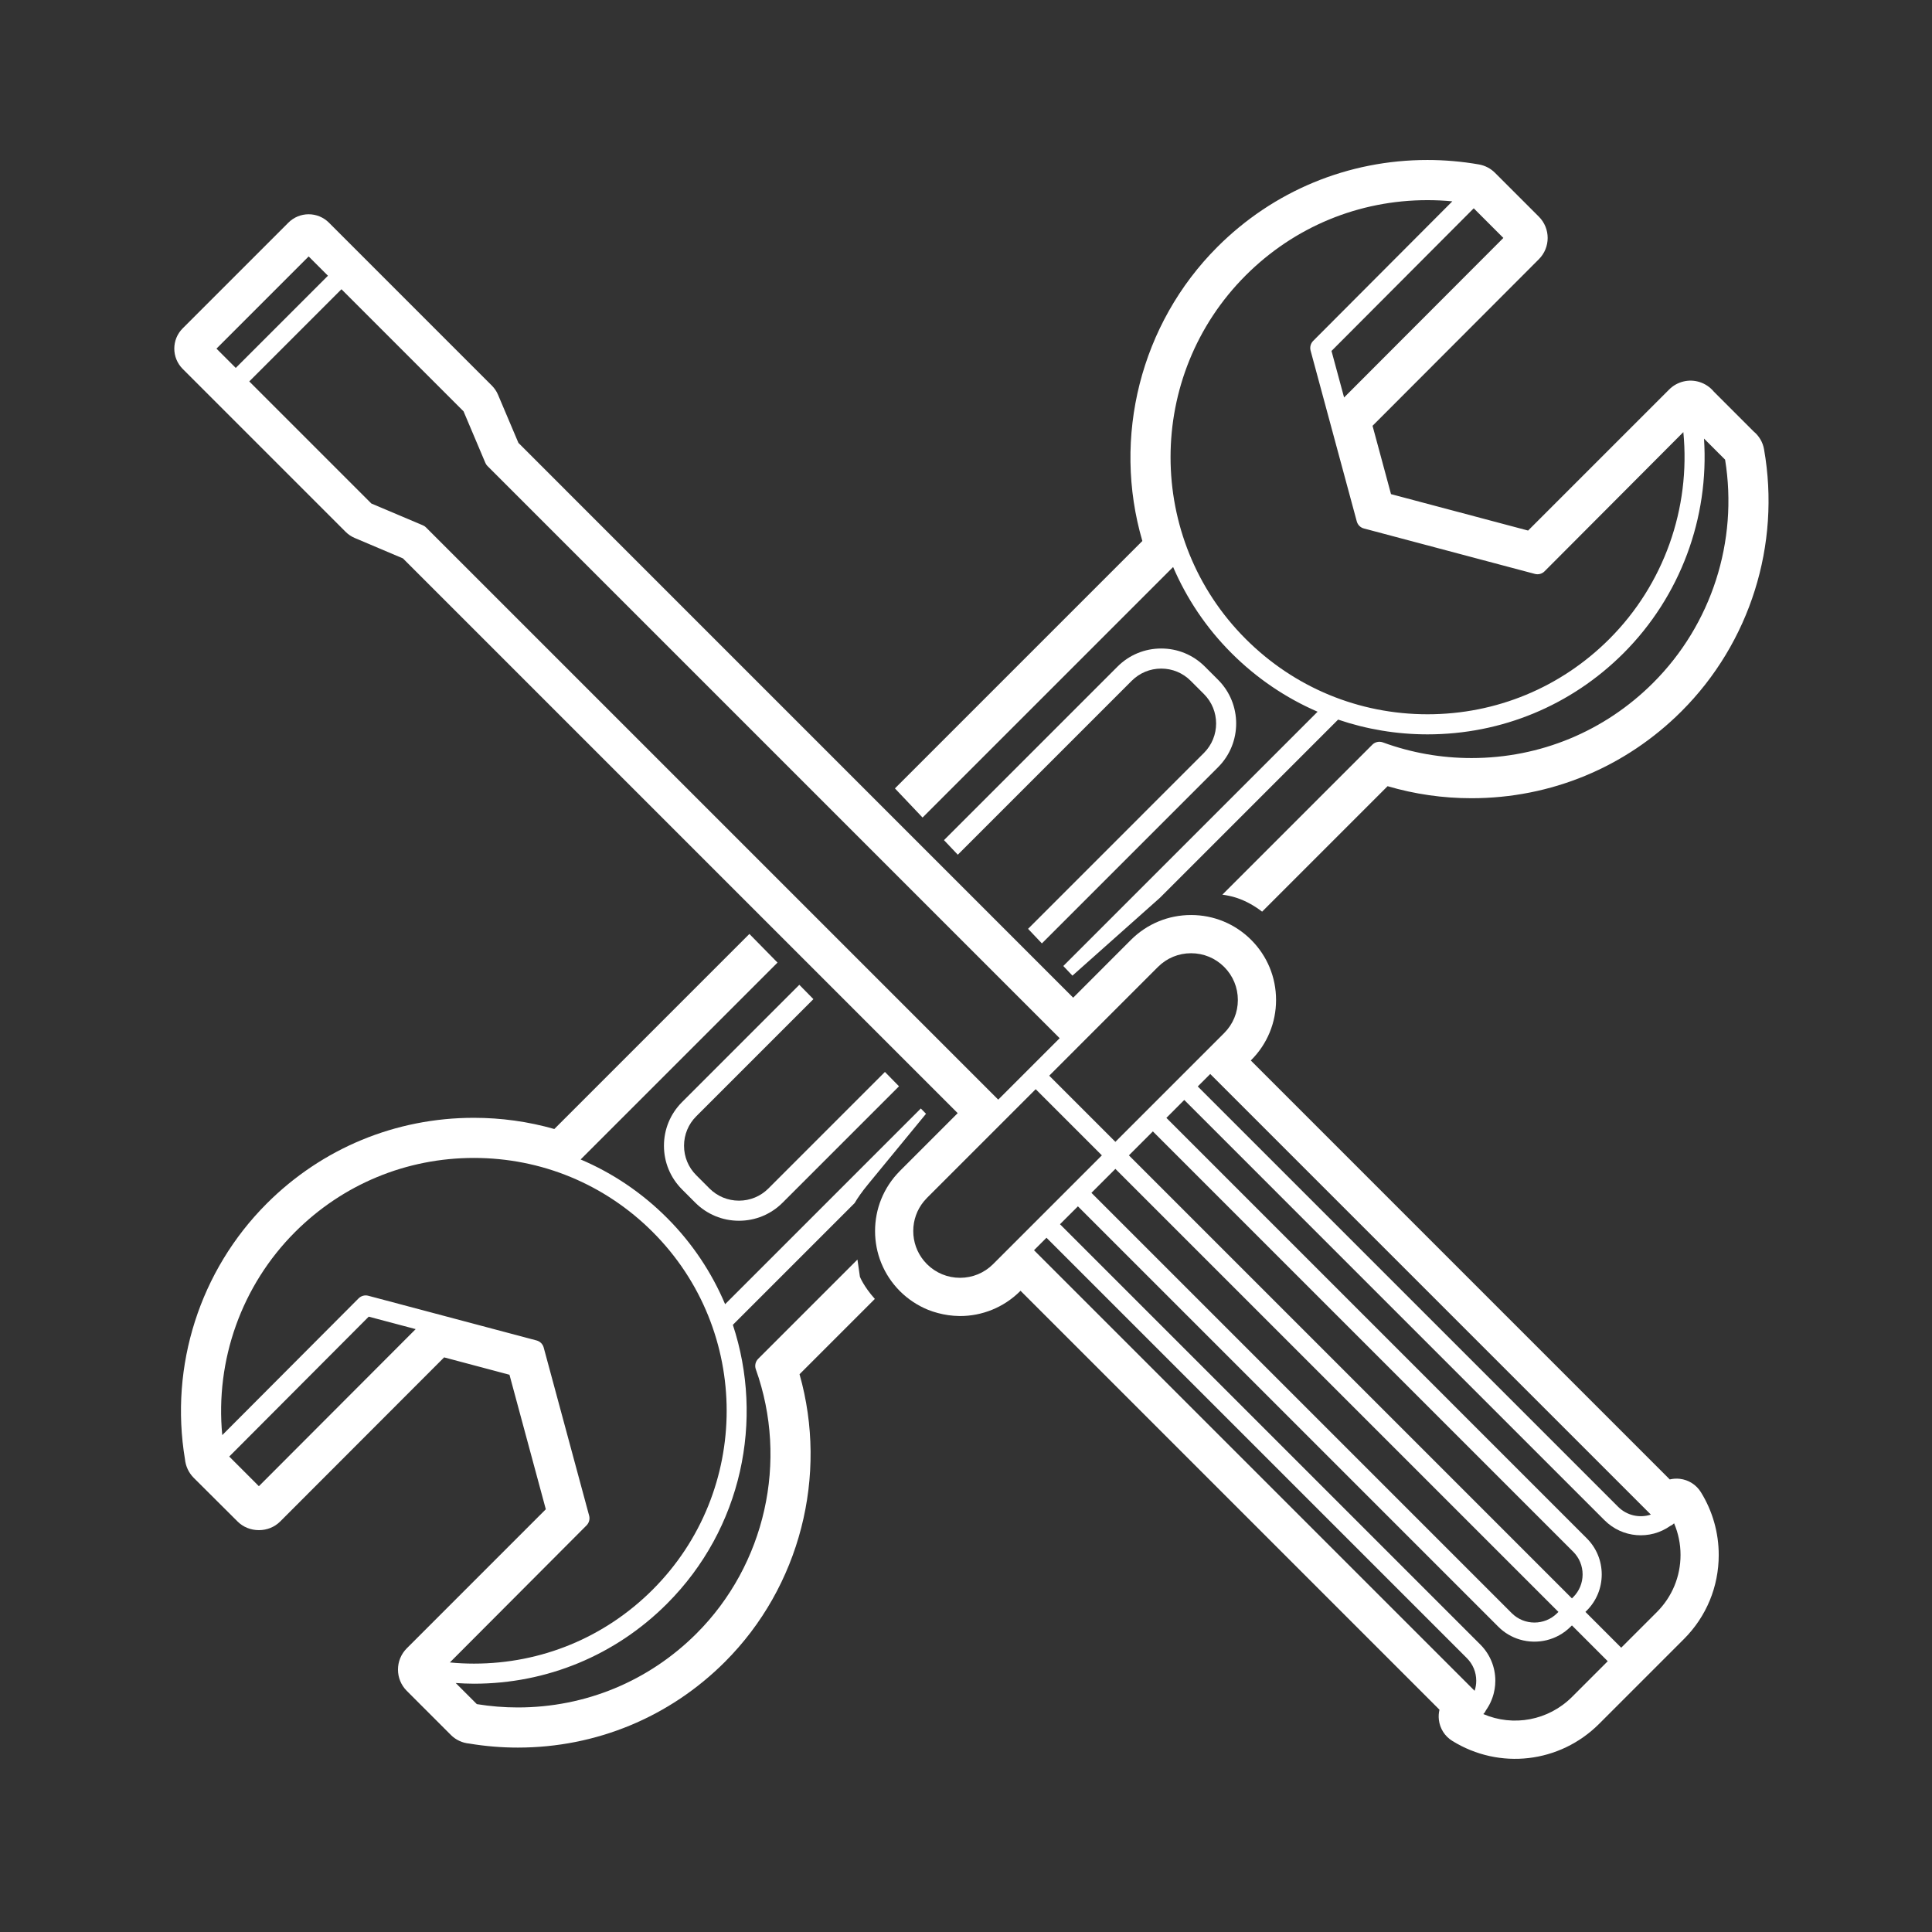
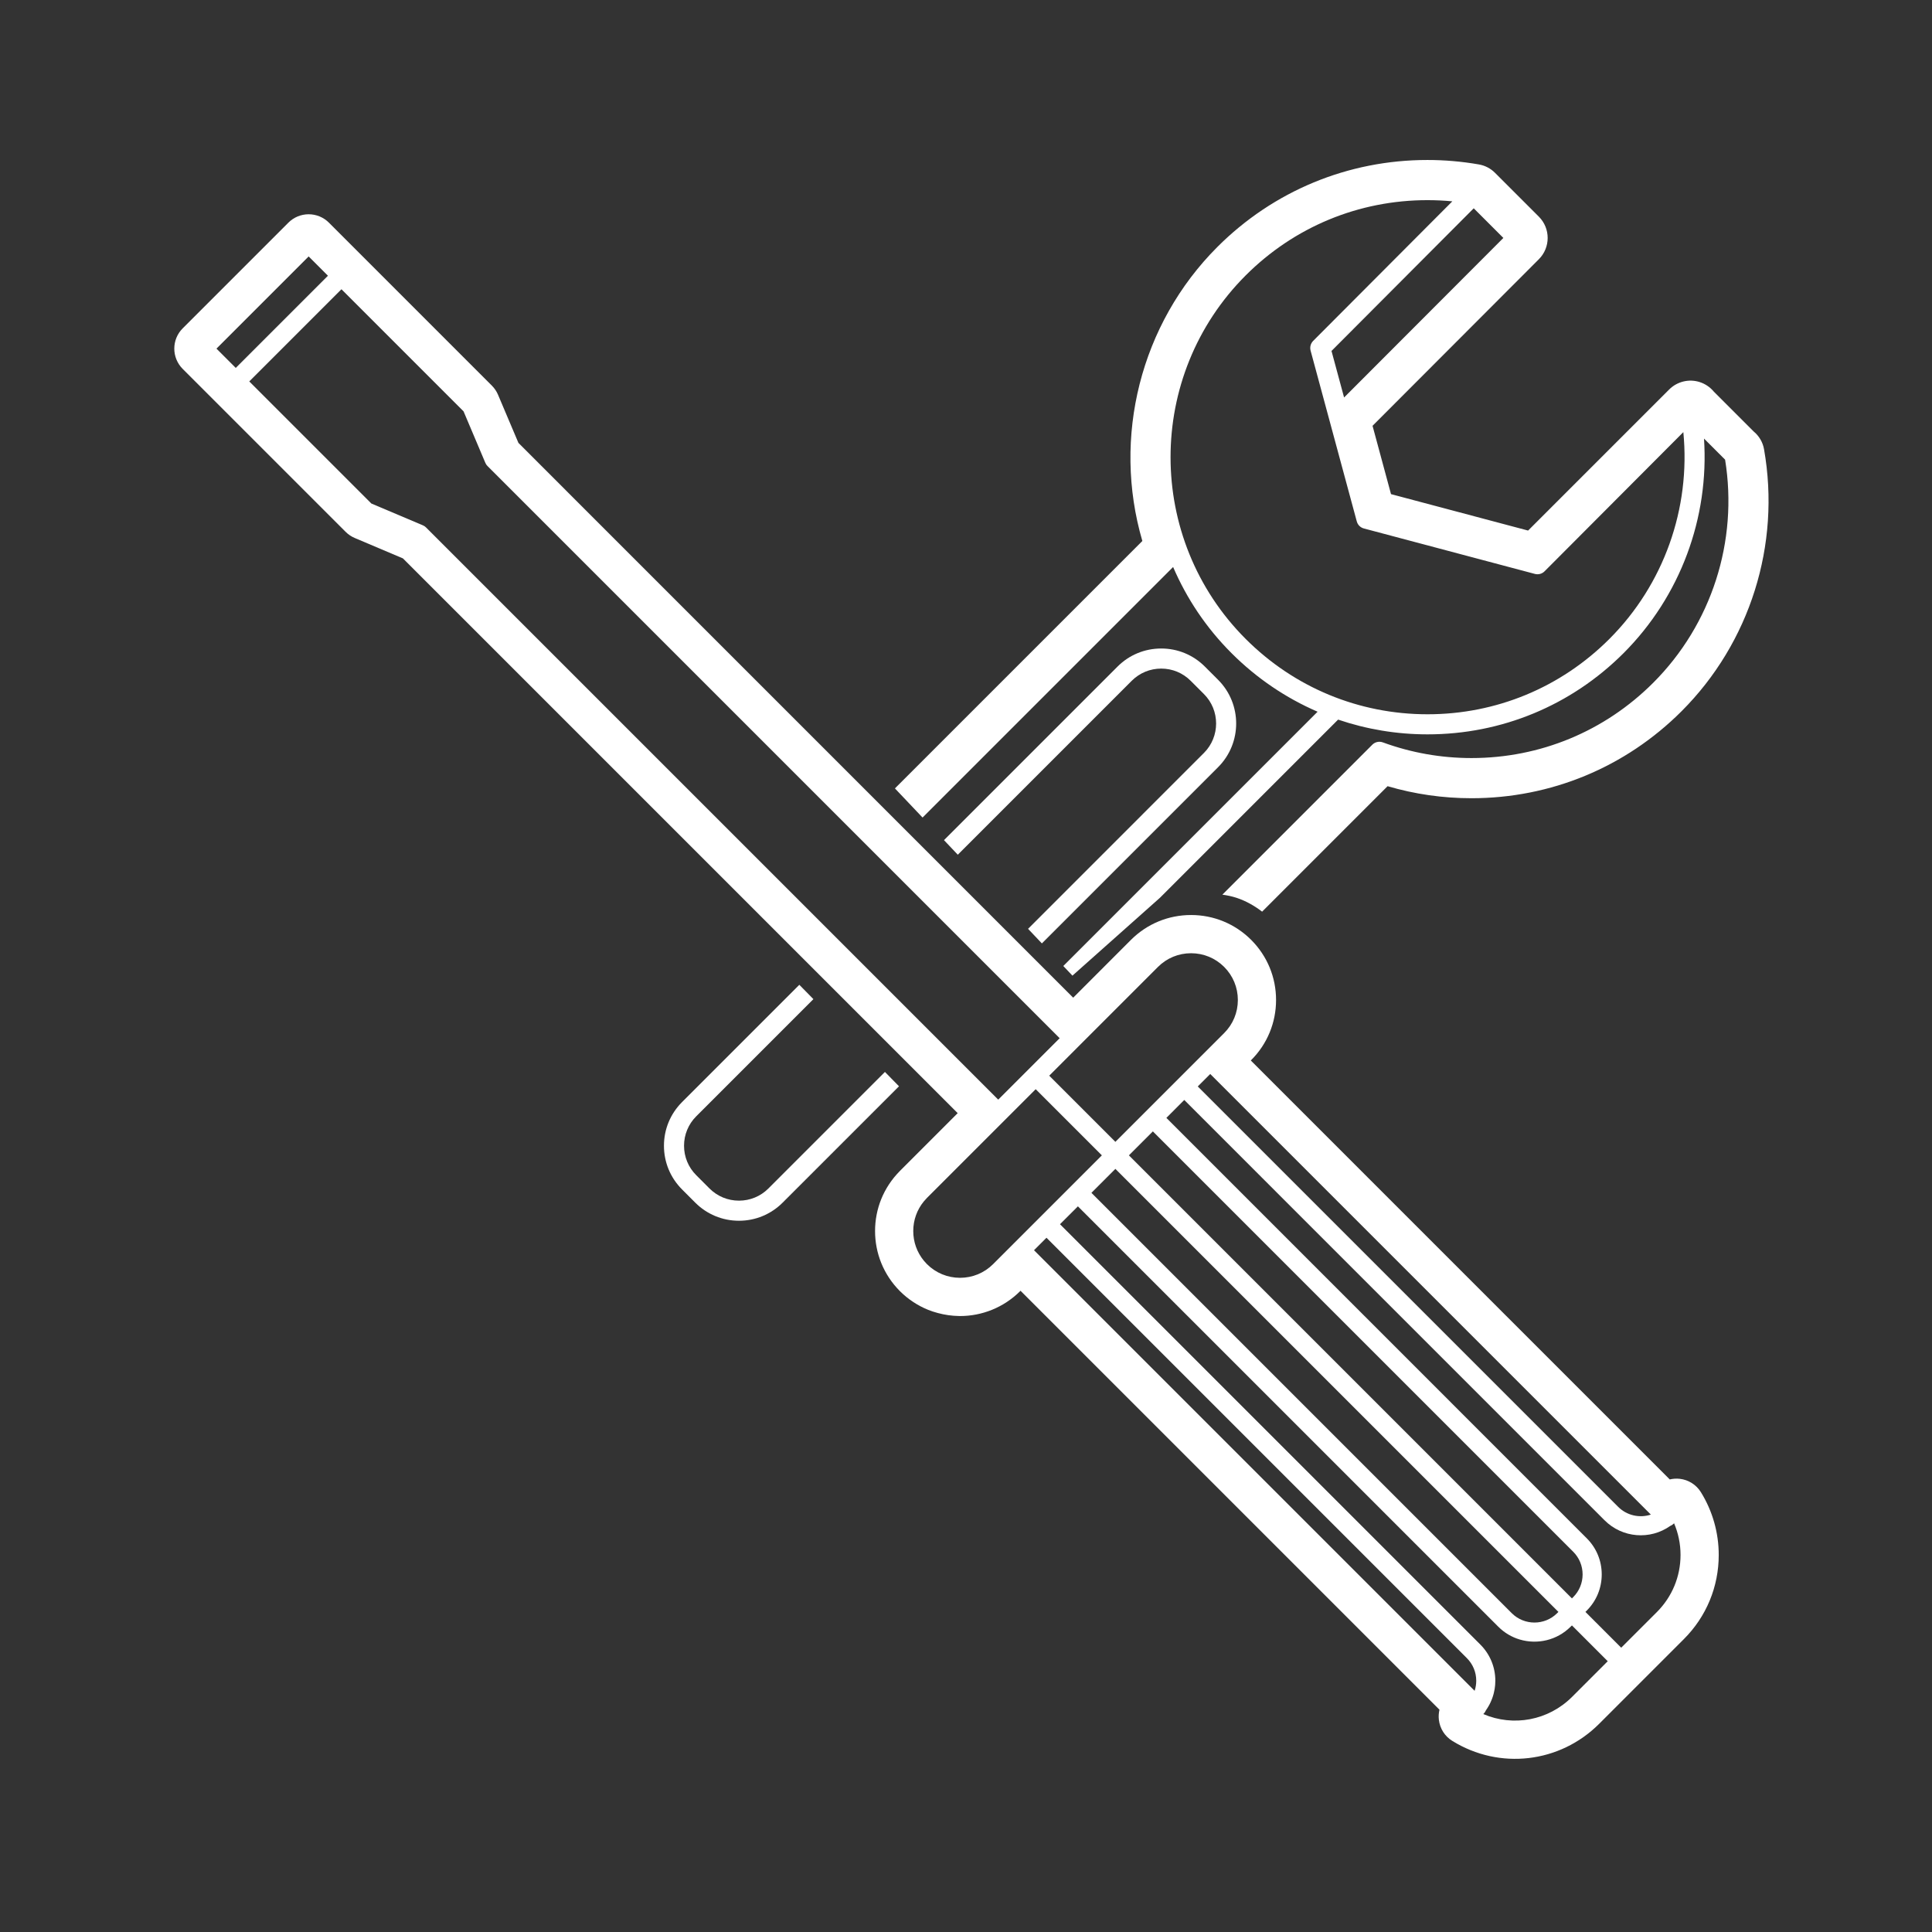
<svg xmlns="http://www.w3.org/2000/svg" version="1.1" x="0px" y="0px" width="500px" height="500px" viewBox="0 0 500 500" enable-background="new 0 0 500 500" xml:space="preserve">
  <rect x="0" y="0" width="500" height="500" fill="#333333" stroke="none" />
  <g id="Blue" display="none">
    <rect x="23" y="21" display="inline" fill="#2D9CE8" width="457" height="456" />
  </g>
  <g id="Measure" display="none">
    <g display="inline">
      <path fill="#FFFFFF" d="M52.674,287.868c0,20.77,8.089,40.291,22.771,54.974c14.682,14.68,34.209,22.769,54.971,22.769    c20.769,0,40.289-8.089,54.975-22.769c14.685-14.683,22.771-34.204,22.771-54.974c0-20.769-8.086-40.29-22.771-54.973    c-14.686-14.687-34.206-22.77-54.975-22.77c-20.762,0-40.29,8.083-54.971,22.77C60.763,247.579,52.674,267.1,52.674,287.868z     M181.818,236.467c13.728,13.73,21.289,31.987,21.289,51.401s-7.561,37.666-21.289,51.401    c-13.729,13.729-31.985,21.287-51.402,21.287c-19.415,0-37.669-7.559-51.398-21.287c-13.731-13.735-21.29-31.987-21.29-51.401    s7.558-37.671,21.29-51.401c13.729-13.729,31.983-21.294,51.398-21.294C149.833,215.173,168.089,222.739,181.818,236.467z" />
      <path fill="#FFFFFF" d="M130.417,310.511c6.05,0,11.736-2.351,16.014-6.629c8.83-8.833,8.83-23.201,0-32.026    c-4.277-4.279-9.963-6.636-16.014-6.636c-6.047,0-11.736,2.356-16.013,6.636c-8.826,8.825-8.826,23.193,0,32.026    C118.68,308.16,124.369,310.511,130.417,310.511z M130.417,270.274c4.703,0,9.12,1.832,12.444,5.154    c6.857,6.854,6.857,18.02,0,24.879c-3.324,3.321-7.741,5.156-12.444,5.156c-4.697,0-9.116-1.835-12.441-5.156    c-6.856-6.859-6.856-18.025,0-24.879C121.301,272.106,125.72,270.274,130.417,270.274z" />
-       <path fill="#FFFFFF" d="M452.657,91.814c-1.974-1.972-5.175-1.972-7.146,0l-13.61,13.609l0,0L287.37,262.376    c-0.591-0.901-1.282-1.765-2.073-2.556c-14.008-14.014-25.282-29.47-33.5-45.948c-4.913-9.844-11.332-18.844-19.092-26.767    c0.76-2.285,1.068-4.729,0.874-7.18c-0.402-5.014-2.902-9.677-6.861-12.779c-18.445-14.492-41.578-22.475-65.133-22.475    c-4.402,0-8.845,0.278-13.208,0.83c-7.248,0.903-13.055,5.977-15.097,12.693c-19.458,4.51-37.059,14.352-51.152,28.646    l-26.368,26.368c-0.066,0.066-0.133,0.134-0.196,0.2c-0.113,0.106-0.226,0.218-0.339,0.332    c-40.635,41.205-40.36,107.996,0.618,148.876c7.781,7.765,16.644,14.227,26.338,19.208c17.728,9.107,33.365,20.371,46.473,33.482    l0.58,0.578c3.003,3,6.998,4.655,11.246,4.655c4.25,0,8.246-1.655,11.25-4.655l133.567-133.568    c2.23-2.231,3.646-4.976,4.272-7.844l145.905-158.328l20.688,20.69c0.95,0.95,2.231,1.48,3.574,1.48    c1.342,0,2.623-0.53,3.575-1.48l13.606-13.61c1.974-1.972,1.974-5.173,0-7.146L452.657,91.814z M442.622,108.997l6.462-6.462    l17.114,17.116l-6.461,6.469L442.622,108.997z M86.796,372.832c-8.763-4.498-16.777-10.342-23.814-17.37    c-37.058-36.969-37.307-97.37-0.561-134.629c18.092-18.345,42.242-28.448,67.995-28.448c25.504,0,49.485,9.93,67.521,27.963    c7.327,7.333,13.371,15.708,17.954,24.895c8.707,17.459,20.615,33.8,35.397,48.583c1.097,1.097,1.696,2.552,1.696,4.105    c0,1.548-0.6,3.002-1.696,4.105l-106.704,106.7c-1.097,1.096-2.554,1.701-4.105,1.701c-1.548,0-3.006-0.605-4.105-1.701    l-0.574-0.579C121.948,394.304,105.46,382.422,86.796,372.832z M149.634,155.524c3.949-0.498,7.967-0.75,11.95-0.75    c21.303,0,42.218,7.219,58.892,20.317c1.8,1.414,2.913,3.54,3.049,5.825c0.136,2.298-0.713,4.544-2.338,6.164l-10.709,10.707    c-0.426-3.408-2.159-6.536-4.879-8.668c-17.555-13.794-39.576-21.386-62.011-21.386c-0.399,0-0.798,0.02-1.2,0.02l0.216-4.637    C142.79,159.203,145.745,156.008,149.634,155.524z M278.152,266.959c0.842,0.846,1.385,1.899,1.592,3.042l-22.929,22.929    c-0.503-0.978-1.157-1.882-1.957-2.677c-14.394-14.393-25.984-30.3-34.448-47.264c-4.826-9.677-11.188-18.497-18.903-26.214    c-18.989-18.989-44.235-29.444-71.091-29.444c-15.948,0-31.314,3.687-45.139,10.646l4.006-4.004    c13.323-13.516,29.935-22.549,48.054-26.374l-0.124,2.609l0,0l-0.418,8.894c-0.029,0.671,0.203,1.322,0.654,1.821    c0.453,0.498,1.083,0.789,1.754,0.823c10.409,0.484,20.549,2.65,30.075,6.349c12.244,4.749,23.475,12.029,32.956,21.514    c0.122,0.12,0.255,0.226,0.395,0.319c0.422,0.278,0.906,0.418,1.392,0.418c0.262,0,0.525-0.053,0.777-0.132    c0.057-0.02,0.115-0.033,0.174-0.052c0.02-0.007,0.036-0.021,0.055-0.034c0.283-0.121,0.548-0.292,0.782-0.518l0.952-0.957h0.003    l16.578-16.585c0.492,0.472,0.976,0.938,1.457,1.422c7.331,7.326,13.37,15.701,17.955,24.887    C251.462,235.836,263.371,252.183,278.152,266.959z M203.938,204.214c-16.907-16.06-38.735-25.698-61.979-27.364l0.193-4.059    c0.479-0.005,0.959-0.005,1.435-0.005c21.307,0,42.221,7.206,58.892,20.303c1.8,1.415,2.91,3.54,3.049,5.826    C205.642,200.827,205.07,202.701,203.938,204.214z" />
+       <path fill="#FFFFFF" d="M452.657,91.814c-1.974-1.972-5.175-1.972-7.146,0l0,0L287.37,262.376    c-0.591-0.901-1.282-1.765-2.073-2.556c-14.008-14.014-25.282-29.47-33.5-45.948c-4.913-9.844-11.332-18.844-19.092-26.767    c0.76-2.285,1.068-4.729,0.874-7.18c-0.402-5.014-2.902-9.677-6.861-12.779c-18.445-14.492-41.578-22.475-65.133-22.475    c-4.402,0-8.845,0.278-13.208,0.83c-7.248,0.903-13.055,5.977-15.097,12.693c-19.458,4.51-37.059,14.352-51.152,28.646    l-26.368,26.368c-0.066,0.066-0.133,0.134-0.196,0.2c-0.113,0.106-0.226,0.218-0.339,0.332    c-40.635,41.205-40.36,107.996,0.618,148.876c7.781,7.765,16.644,14.227,26.338,19.208c17.728,9.107,33.365,20.371,46.473,33.482    l0.58,0.578c3.003,3,6.998,4.655,11.246,4.655c4.25,0,8.246-1.655,11.25-4.655l133.567-133.568    c2.23-2.231,3.646-4.976,4.272-7.844l145.905-158.328l20.688,20.69c0.95,0.95,2.231,1.48,3.574,1.48    c1.342,0,2.623-0.53,3.575-1.48l13.606-13.61c1.974-1.972,1.974-5.173,0-7.146L452.657,91.814z M442.622,108.997l6.462-6.462    l17.114,17.116l-6.461,6.469L442.622,108.997z M86.796,372.832c-8.763-4.498-16.777-10.342-23.814-17.37    c-37.058-36.969-37.307-97.37-0.561-134.629c18.092-18.345,42.242-28.448,67.995-28.448c25.504,0,49.485,9.93,67.521,27.963    c7.327,7.333,13.371,15.708,17.954,24.895c8.707,17.459,20.615,33.8,35.397,48.583c1.097,1.097,1.696,2.552,1.696,4.105    c0,1.548-0.6,3.002-1.696,4.105l-106.704,106.7c-1.097,1.096-2.554,1.701-4.105,1.701c-1.548,0-3.006-0.605-4.105-1.701    l-0.574-0.579C121.948,394.304,105.46,382.422,86.796,372.832z M149.634,155.524c3.949-0.498,7.967-0.75,11.95-0.75    c21.303,0,42.218,7.219,58.892,20.317c1.8,1.414,2.913,3.54,3.049,5.825c0.136,2.298-0.713,4.544-2.338,6.164l-10.709,10.707    c-0.426-3.408-2.159-6.536-4.879-8.668c-17.555-13.794-39.576-21.386-62.011-21.386c-0.399,0-0.798,0.02-1.2,0.02l0.216-4.637    C142.79,159.203,145.745,156.008,149.634,155.524z M278.152,266.959c0.842,0.846,1.385,1.899,1.592,3.042l-22.929,22.929    c-0.503-0.978-1.157-1.882-1.957-2.677c-14.394-14.393-25.984-30.3-34.448-47.264c-4.826-9.677-11.188-18.497-18.903-26.214    c-18.989-18.989-44.235-29.444-71.091-29.444c-15.948,0-31.314,3.687-45.139,10.646l4.006-4.004    c13.323-13.516,29.935-22.549,48.054-26.374l-0.124,2.609l0,0l-0.418,8.894c-0.029,0.671,0.203,1.322,0.654,1.821    c0.453,0.498,1.083,0.789,1.754,0.823c10.409,0.484,20.549,2.65,30.075,6.349c12.244,4.749,23.475,12.029,32.956,21.514    c0.122,0.12,0.255,0.226,0.395,0.319c0.422,0.278,0.906,0.418,1.392,0.418c0.262,0,0.525-0.053,0.777-0.132    c0.057-0.02,0.115-0.033,0.174-0.052c0.02-0.007,0.036-0.021,0.055-0.034c0.283-0.121,0.548-0.292,0.782-0.518l0.952-0.957h0.003    l16.578-16.585c0.492,0.472,0.976,0.938,1.457,1.422c7.331,7.326,13.37,15.701,17.955,24.887    C251.462,235.836,263.371,252.183,278.152,266.959z M203.938,204.214c-16.907-16.06-38.735-25.698-61.979-27.364l0.193-4.059    c0.479-0.005,0.959-0.005,1.435-0.005c21.307,0,42.221,7.206,58.892,20.303c1.8,1.415,2.91,3.54,3.049,5.826    C205.642,200.827,205.07,202.701,203.938,204.214z" />
    </g>
  </g>
  <g id="Shaoe" display="none">
    <path display="inline" fill="#E6007E" d="M181,236.667l42-40.333L277.667,254l24.692-21.974c0,0,13.016-2.77,21.533-0.026   s13.61,10.421,13.61,10.421s4.83,2.58,6.497,10.246s-1.165,14.118-4,22.867C337.179,284.241,262.5,353,262.5,353l-15.5,3.333   c0,0-12.667-0.666-20-6.333s-9.333-11-9.333-11l-2-14c0,0-4.64-1.214,4.356-12.158S236.333,293,236.333,293L181,236.667z" />
  </g>
  <g id="Spanner">
    <g>
-       <path fill="#FFFFFF" d="M226.411,336.161c-2.935-3.282-3.868-5.747-3.868-5.747l-0.634-4.444l-25.696,25.696    c-0.707,0.709-0.946,1.762-0.607,2.704c8.487,23.728,2.465,50.565-15.335,68.364c-12.354,12.356-28.779,19.152-46.256,19.152    c-3.547,0-7.113-0.289-10.61-0.861l-5.469-5.464c1.579,0.103,3.156,0.179,4.73,0.179c18.866,0,36.602-7.342,49.931-20.676    c19.497-19.493,25.175-47.649,17.068-72.197l31.513-31.512c0.782-1.338,1.912-2.957,3.526-4.921    c8.247-10.032,14.951-18.188,14.951-18.188l-1.347-1.372l-50.65,50.649c-3.436-8.126-8.446-15.75-15.061-22.36    c-6.517-6.518-14.092-11.599-22.33-15.096l50.954-50.951l-7.281-7.413l-50.482,50.482c-6.759-1.928-13.743-2.897-20.826-2.897    c-20.251,0-39.292,7.882-53.608,22.199c-17.3,17.302-25.188,41.993-21.154,66.159c0.174,1.763,0.936,3.483,2.275,4.821    l11.344,11.298c1.462,1.463,3.446,2.233,5.513,2.233h0.003c2.07,0,4.051-0.778,5.512-2.241l42.424-42.472l16.912,4.5l9.405,34.811    l-35.975,35.98c-3.046,3.046-3.046,7.979,0,11.024l11.406,11.407c1.281,1.284,2.98,2.063,4.775,2.227    c4.136,0.689,8.357,1.039,12.55,1.039c20.253,0,39.292-7.883,53.603-22.19c19.443-19.44,26.754-48.176,19.302-74.433    L226.411,336.161z M67,384.627l-7.671-7.676l36.097-36.201l12.15,3.225L67,384.627z M116.424,430.24l35.378-35.476    c0.651-0.664,0.909-1.619,0.666-2.513l-11.759-43.51c-0.243-0.896-0.946-1.592-1.841-1.831L95.311,335.34    c-0.898-0.239-1.854,0.021-2.507,0.677l-35.282,35.389c-1.858-19.378,4.996-38.717,18.848-52.568    c12.364-12.36,28.797-19.166,46.28-19.166c17.479,0,33.913,6.806,46.272,19.166c25.519,25.518,25.519,67.034,0,92.552    c-12.349,12.351-28.777,19.152-46.256,19.152C120.586,430.541,118.5,430.446,116.424,430.24z" />
      <path fill="#FFFFFF" d="M456.533,116.277c-0.318-1.845-1.295-3.463-2.69-4.618l-10.313-10.314    c-0.943-1.14-2.219-2.015-3.688-2.479c-2.773-0.874-5.819-0.116-7.867,1.94l-36.503,36.502l-35.478-9.427l-4.78-17.683    l43.045-43.113c3.038-3.046,3.032-7.978-0.008-11.018l-11.345-11.344c-1.135-1.134-2.59-1.893-4.168-2.166    c-4.383-0.765-8.863-1.154-13.313-1.154c-20.545,0-39.859,7.998-54.375,22.513c-19.901,19.904-27.252,49.28-19.409,76.089    l-64.032,64.032l7.151,7.543l64.843-64.84c3.484,8.101,8.511,15.696,15.123,22.3c6.51,6.51,14.064,11.599,22.267,15.151    L275.182,250l2.363,2.495l22.638-20.143l0,0l46.118-46.119c7.355,2.5,15.147,3.818,23.147,3.818    c19.161,0,37.172-7.466,50.721-21.011c14.687-14.691,22.194-35.004,20.826-55.538l5.459,5.458    c3.421,21.113-3.497,42.642-18.614,57.75c-12.561,12.562-29.261,19.474-47.025,19.474c-7.863,0-15.581-1.366-22.938-4.057    c-0.947-0.348-2.022-0.109-2.732,0.608l-38.8,38.8c1.245,0.175,2.454,0.429,3.576,0.791c2.611,0.841,4.862,2.189,6.713,3.61    l32.472-32.472c7.037,2.07,14.318,3.115,21.709,3.115c20.543,0,39.854-7.999,54.377-22.52    C452.901,166.344,460.887,141.002,456.533,116.277z M389.07,61.579l-41.221,41.29l-3.258-12.043l36.81-36.917L389.07,61.579z     M416.496,165.367c-12.568,12.567-29.277,19.487-47.048,19.487c-17.772,0-34.486-6.92-47.056-19.487    c-25.939-25.941-25.939-68.16,0-94.101c12.562-12.555,29.262-19.468,47.032-19.468c2.146,0,4.299,0.103,6.437,0.307    l-36.009,36.112c-0.658,0.663-0.909,1.619-0.673,2.515l11.954,44.204c0.241,0.903,0.944,1.599,1.84,1.832l44.259,11.762    c0.904,0.239,1.854-0.02,2.508-0.683l35.907-36.015C437.569,131.562,430.602,151.261,416.496,165.367z" />
    </g>
  </g>
  <g id="SpannerMiddle">
    <g>
      <path fill="#FFFFFF" d="M247.879,221.201l45.015-45.015c2.04-2.036,4.745-3.156,7.629-3.156c2.875,0,5.586,1.121,7.621,3.156    l3.43,3.43c4.208,4.2,4.208,11.043,0,15.251l-45.512,45.513l3.575,3.773l45.612-45.612c6.228-6.228,6.228-16.373,0-22.601    l-3.43-3.429c-3.02-3.02-7.029-4.679-11.297-4.679c-4.271,0-8.284,1.659-11.305,4.679l-44.916,44.917L247.879,221.201z" />
      <path fill="#FFFFFF" d="M229.021,277.419l-30.157,30.156c-2.034,2.035-4.741,3.155-7.622,3.155s-5.589-1.12-7.628-3.155    l-3.425-3.43c-2.039-2.036-3.161-4.747-3.161-7.629c0-2.877,1.122-5.587,3.161-7.623l30.319-30.321l-3.642-3.706l-30.353,30.354    c-3.017,3.019-4.682,7.036-4.682,11.297c0,4.275,1.666,8.284,4.682,11.304l3.425,3.43c3.019,3.013,7.036,4.679,11.303,4.679    c4.267,0,8.278-1.666,11.297-4.679l30.123-30.122L229.021,277.419z" />
    </g>
  </g>
  <g id="ScrewDriver">
    <path fill="#FFFFFF" d="M413.849,446.133l21.941-21.94c5.818-5.816,9.016-13.546,9.016-21.771c0-5.754-1.595-11.368-4.616-16.245   c-1.189-1.922-3.199-3.198-5.449-3.459c-0.884-0.102-1.767-0.042-2.611,0.159L323.706,274.452l0.098-0.099   c4.153-4.154,6.439-9.68,6.439-15.557c0-5.875-2.286-11.393-6.439-15.556c-4.164-4.151-9.68-6.434-15.556-6.434   s-11.403,2.283-15.559,6.434L277.74,258.2L134.167,114.62l-5.28-12.461c-0.37-0.878-0.911-1.676-1.586-2.354L85.125,57.624   c-1.391-1.392-3.275-2.172-5.245-2.172c-1.97,0-3.856,0.78-5.247,2.172L47.279,84.979c-1.449,1.45-2.172,3.348-2.172,5.246   c0,1.897,0.728,3.795,2.172,5.246l42.176,42.176c0.675,0.675,1.482,1.216,2.359,1.586l12.461,5.279l143.574,143.57l-14.951,14.953   c-0.527,0.533-1.026,1.092-1.501,1.665c-0.46,0.57-0.903,1.17-1.307,1.779c-0.799,1.211-1.476,2.495-2.022,3.837   c-2.138,5.271-2.138,11.271,0,16.549c1.112,2.732,2.738,5.184,4.831,7.283c1.052,1.052,2.21,1.994,3.445,2.807   c1.21,0.799,2.497,1.478,3.836,2.021c0.767,0.313,1.592,0.584,2.521,0.832c1.801,0.487,3.634,0.747,5.488,0.775   c0.089,0,0.183,0.007,0.265,0.007c2.855,0,5.636-0.548,8.274-1.614c1.34-0.544,2.628-1.223,3.836-2.021   c1.235-0.812,2.395-1.755,3.445-2.807l0.099-0.099l108.424,108.422c-0.201,0.847-0.26,1.731-0.155,2.615   c0.259,2.249,1.533,4.258,3.457,5.446C388.054,458.107,403.683,456.293,413.849,446.133z M432.257,394.91   c0.314-0.124,0.604-0.309,0.859-0.557l0.13-0.135c1.099,2.581,1.674,5.365,1.674,8.203c0,5.585-2.182,10.83-6.118,14.776   l-9.234,9.226l-9.261-9.263l0.336-0.333c2.506-2.501,3.883-5.83,3.883-9.367c0-3.538-1.377-6.862-3.888-9.365l-108.78-108.79   l4.627-4.633L415.272,393.46C419.855,398.037,427.034,398.603,432.257,394.91z M403.319,417.161l-0.331,0.331   c-3.24,3.23-8.504,3.23-11.742,0L282.46,308.703l6.2-6.2L403.319,417.161z M292.158,299.003l6.202-6.2l108.789,108.788   c1.564,1.565,2.428,3.653,2.428,5.87c0,2.215-0.863,4.303-2.428,5.87l-0.334,0.331L292.158,299.003z M427.239,391.975   c-2.896,0.957-6.195,0.262-8.467-2.013l-108.79-108.788l3.229-3.226L427.239,391.975z M299.685,250.235   c2.288-2.287,5.323-3.54,8.563-3.54c3.229,0,6.271,1.253,8.561,3.54c2.289,2.291,3.547,5.333,3.547,8.562   c0,3.238-1.258,6.275-3.547,8.564l-5.344,5.344l-0.676,0.672l-22.129,22.131l-17.12-17.122l7.946-7.953L299.685,250.235z    M56.023,90.225L79.88,66.367l4.993,4.993L61.015,95.217L56.023,90.225z M110.244,136.489c-0.22-0.222-0.487-0.403-0.781-0.527   l-13.351-5.649l-31.6-31.599l10.18-10.179l0,0l3.498-3.499l0,0l0,0l10.179-10.179l31.599,31.599l5.65,13.352   c0.123,0.293,0.306,0.559,0.527,0.782l148.096,148.096l-6.202,6.201l-0.006-0.007l0.006,0.007l-5.328,5.33l0,0l-4.369,4.368   L110.244,136.489z M239.891,327.152c-0.285-0.287-0.55-0.585-0.804-0.891c-1.774-2.16-2.737-4.844-2.737-7.669   c0-2.83,0.962-5.513,2.737-7.672c0.254-0.308,0.519-0.604,0.804-0.892l28.148-28.147l17.124,17.121l-5.917,5.918l-2.033,2.035l0,0   l-8.133,8.132l0,0l-6.722,6.72l0,0l-5.343,5.345c-2.288,2.286-5.33,3.542-8.562,3.542   C245.223,330.694,242.182,329.438,239.891,327.152z M267.603,323.557l3.227-3.229l108.788,108.79   c1.567,1.567,2.432,3.644,2.432,5.86c0,0.894-0.145,1.771-0.423,2.602L267.603,323.557z M383.869,443.598l0.145-0.138   c0.218-0.227,0.394-0.493,0.512-0.777c0.045-0.072,0.091-0.144,0.136-0.216c0.092-0.13,0.175-0.261,0.261-0.396   c0.11-0.17,0.209-0.339,0.312-0.514c0.077-0.138,0.155-0.273,0.228-0.412c0.091-0.18,0.181-0.355,0.267-0.536   c0.063-0.145,0.13-0.288,0.188-0.429c0.087-0.185,0.155-0.372,0.226-0.559c0.055-0.151,0.107-0.295,0.157-0.438   c0.064-0.194,0.118-0.396,0.183-0.593c0.038-0.149,0.078-0.291,0.116-0.435c0.053-0.207,0.091-0.415,0.13-0.631   c0.035-0.139,0.067-0.272,0.085-0.41c0.041-0.24,0.066-0.479,0.091-0.714c0.014-0.118,0.034-0.236,0.04-0.353   c0.033-0.358,0.045-0.716,0.045-1.072c0-3.536-1.379-6.857-3.873-9.358L274.325,316.83l4.637-4.629L387.75,420.983   c1.61,1.618,3.54,2.728,5.588,3.331c4.511,1.329,9.59,0.224,13.14-3.331l0.338-0.325l9.263,9.263l-9.224,9.225   C400.717,445.281,391.637,446.933,383.869,443.598z" />
  </g>
</svg>